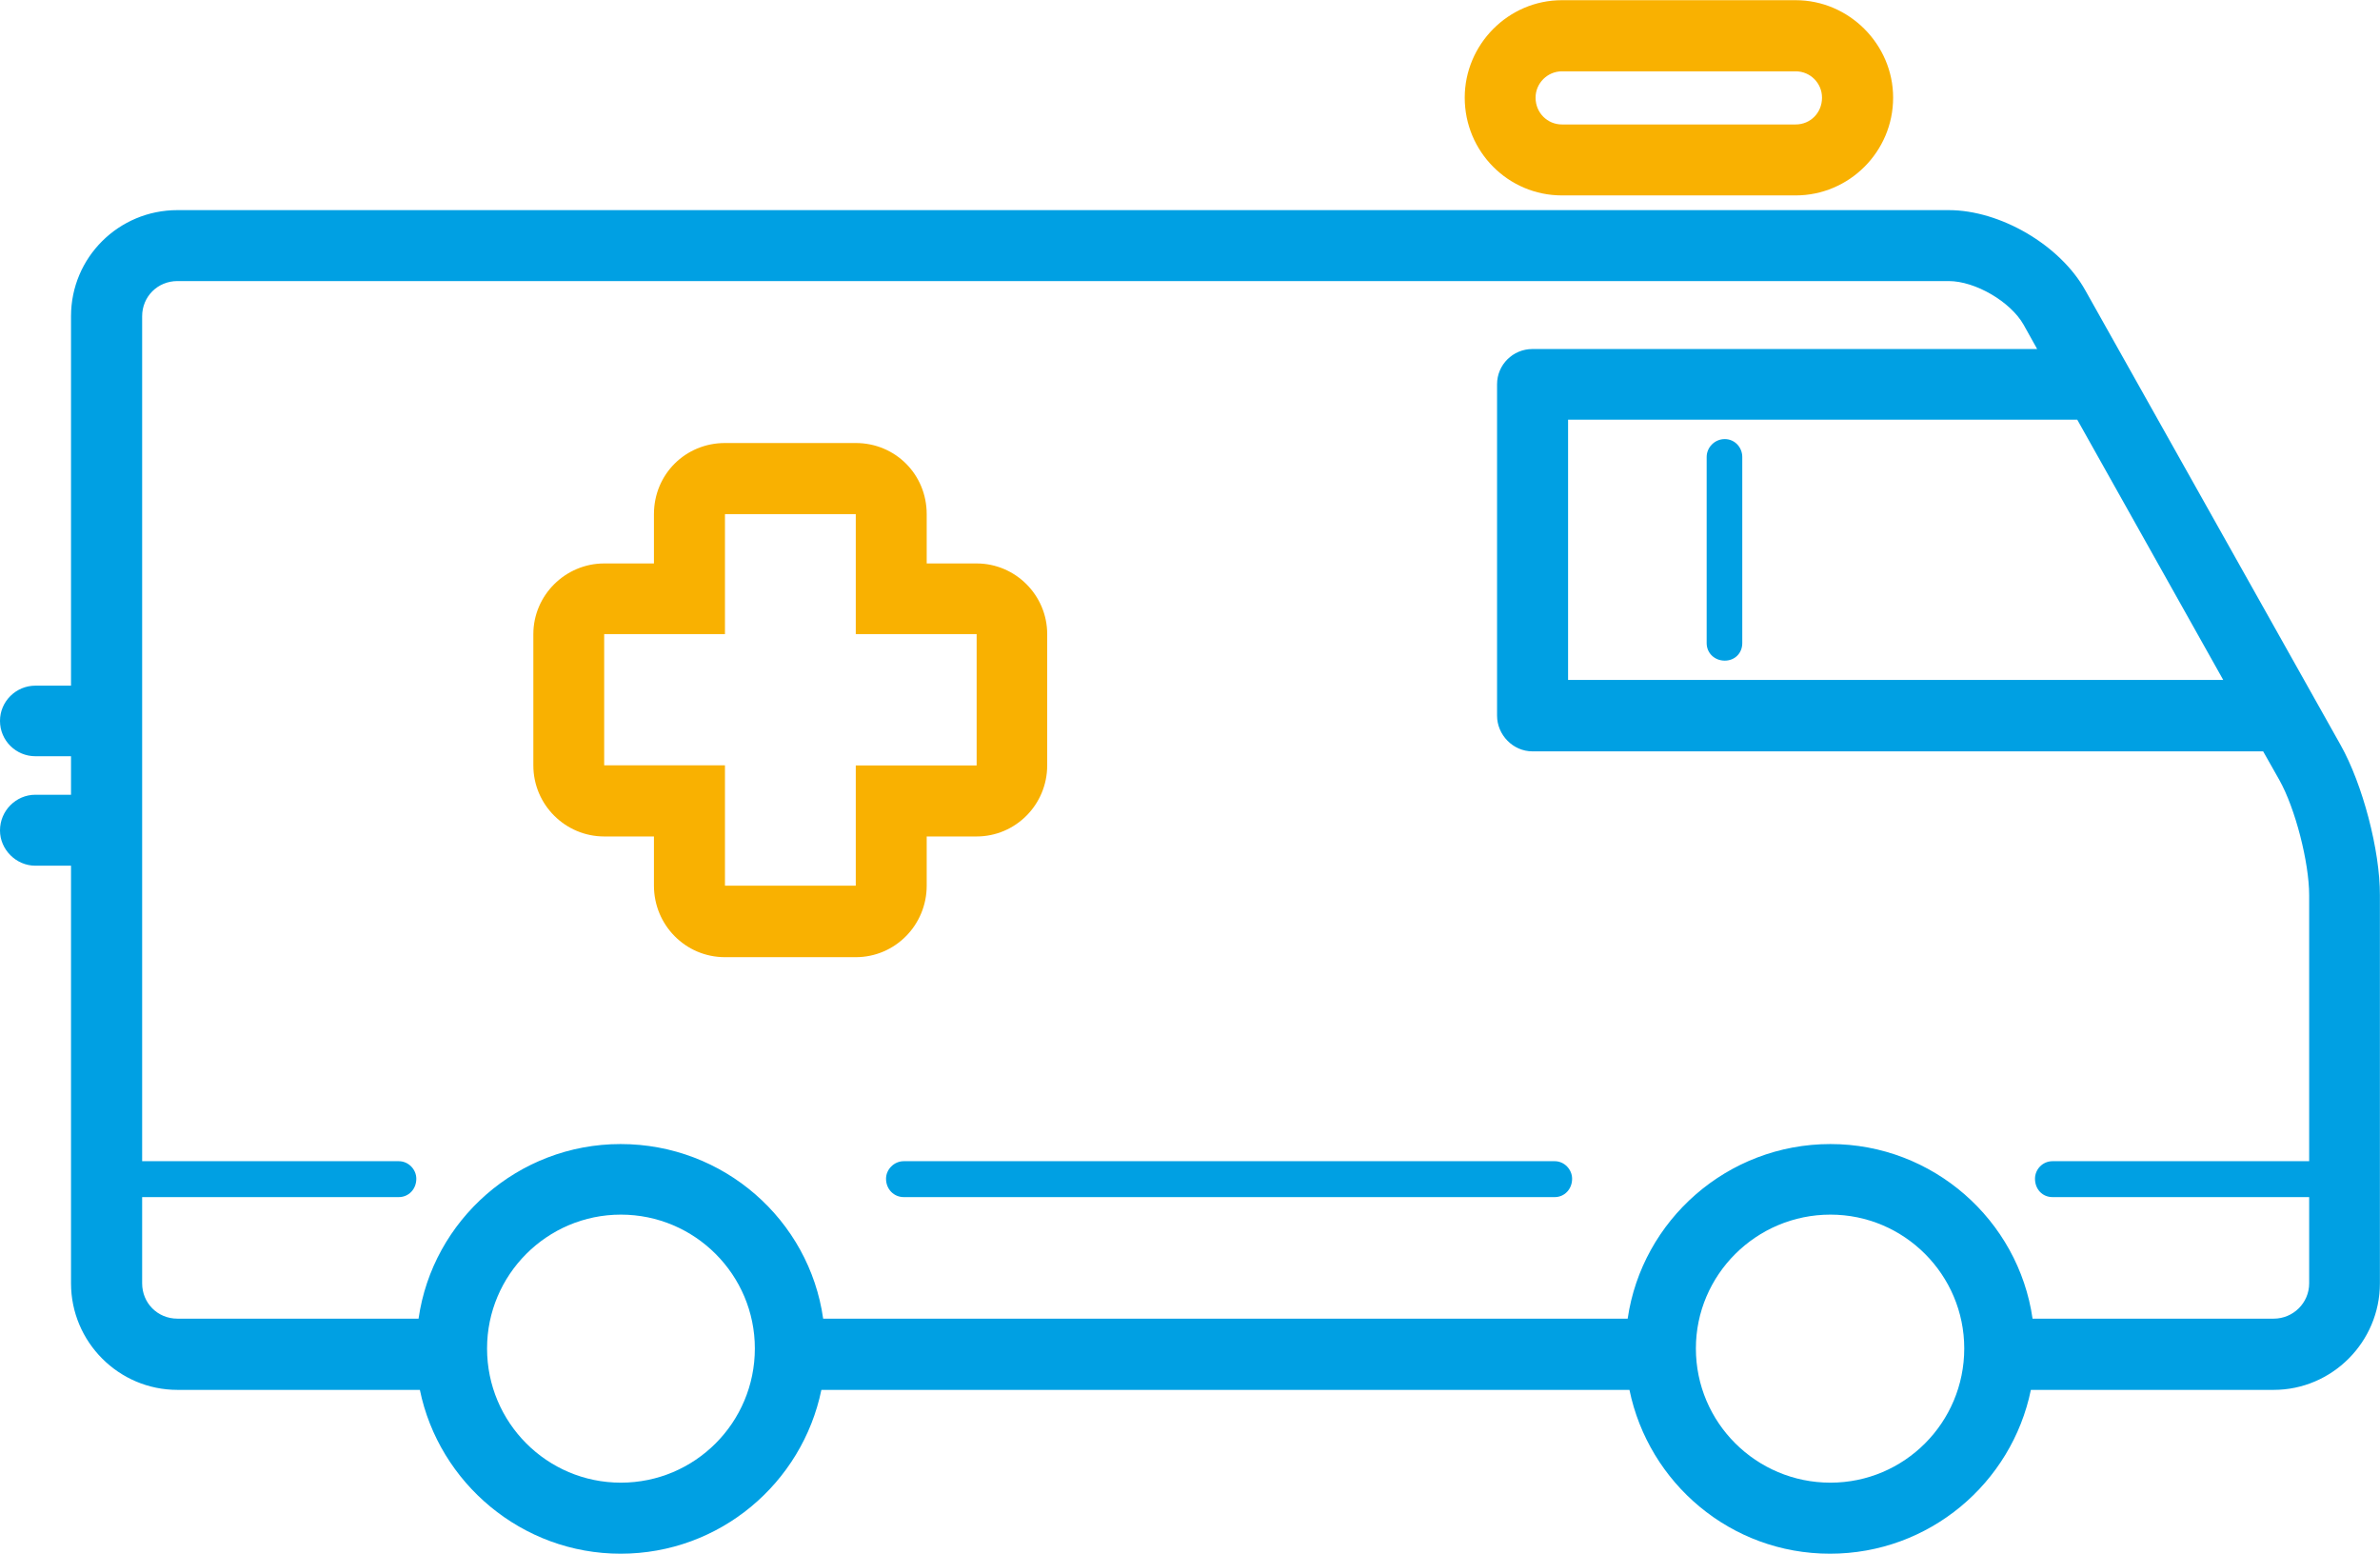
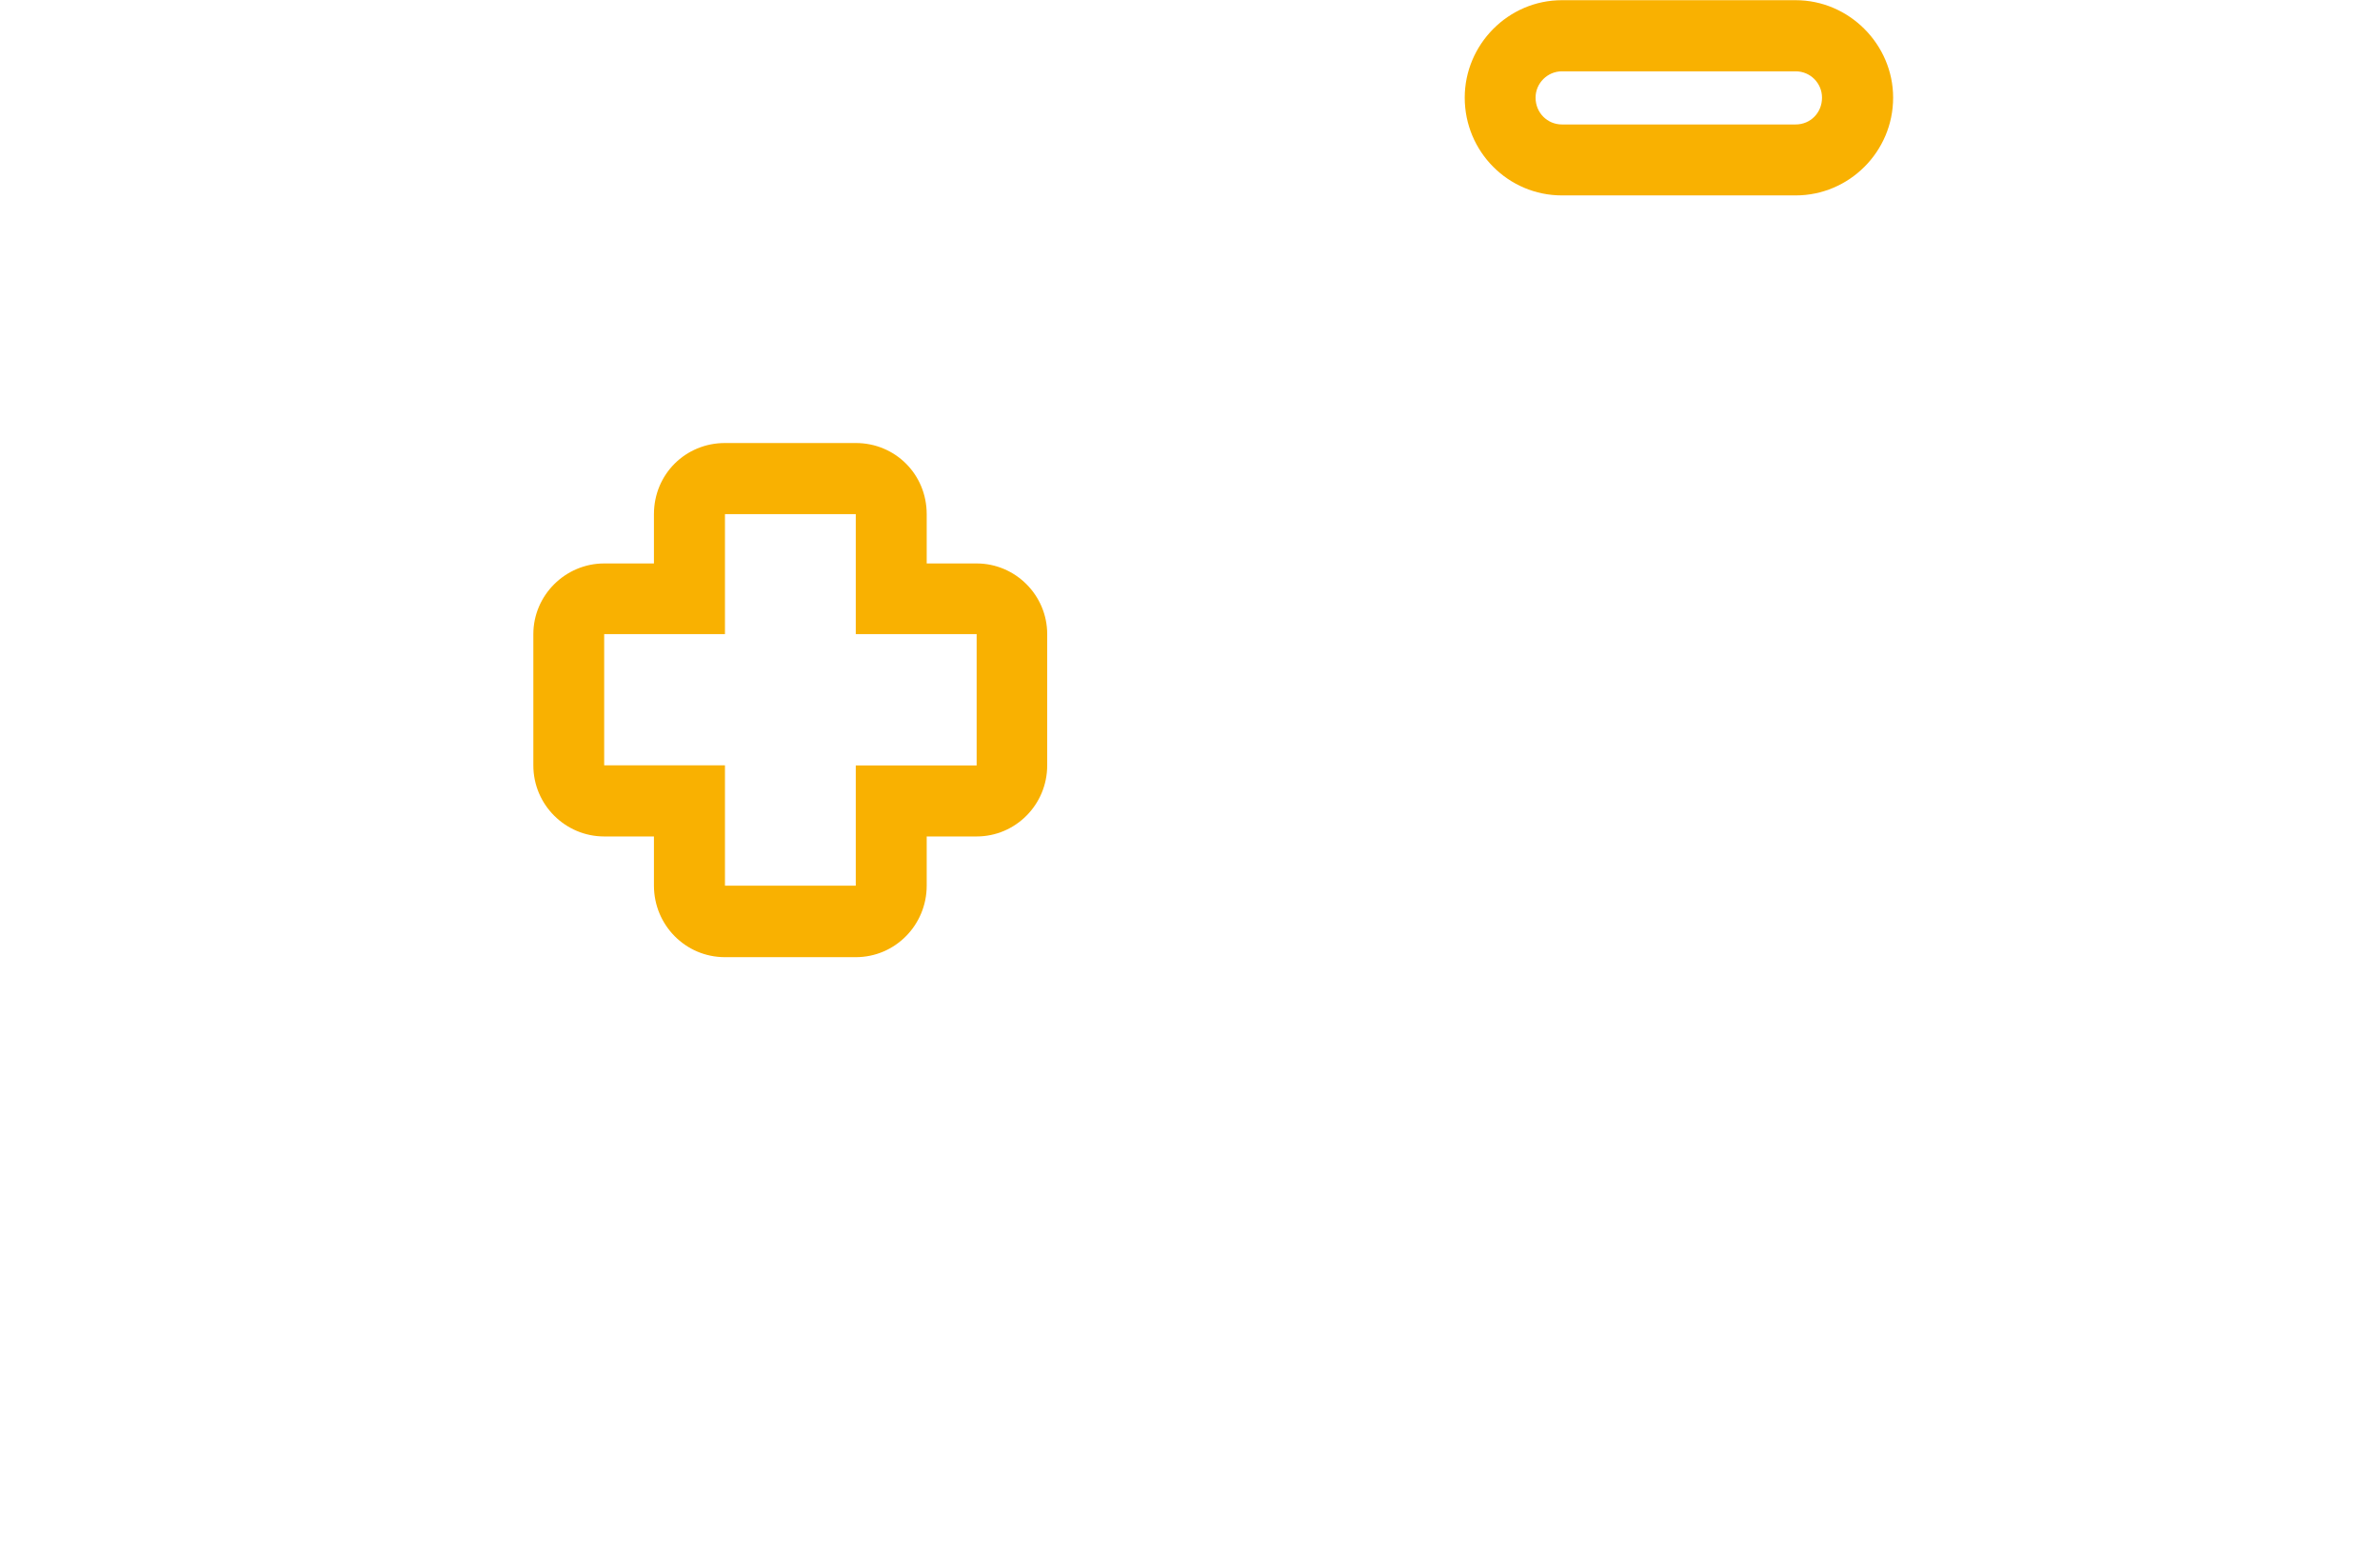
<svg xmlns="http://www.w3.org/2000/svg" xml:space="preserve" width="2.54mm" height="1.658mm" version="1.1" style="shape-rendering:geometricPrecision; text-rendering:geometricPrecision; image-rendering:optimizeQuality; fill-rule:evenodd; clip-rule:evenodd" viewBox="0 0 254 165.76">
  <defs>
    <style type="text/css">
   
    .fil1 {fill:#F9B101;fill-rule:nonzero}
    .fil0 {fill:#00A0E3;fill-rule:nonzero}
   
  </style>
  </defs>
  <g id="Layer_x0020_1">
    <g id="_2308202682896">
-       <path class="fil0" d="M182.14 68.6l0 -19.86c0,-1.03 0.86,-1.91 1.93,-1.91 1.07,0 1.87,0.88 1.87,1.91l0 19.86c0,1.08 -0.8,1.87 -1.87,1.87 -1.07,0 -1.93,-0.79 -1.93,-1.87zm-14.36 57.15c0,1.13 -0.83,1.96 -1.85,1.96l-69.48 0c-1.04,0 -1.89,-0.83 -1.89,-1.96 0,-0.99 0.85,-1.87 1.89,-1.87l69.48 0c1.02,0 1.85,0.88 1.85,1.87zm74.87 14.93l-25.73 0c-1.51,-10.51 -10.62,-18.63 -21.57,-18.63 -11,0 -20.11,8.12 -21.64,18.63l-85.86 0c-1.48,-10.51 -10.59,-18.63 -21.62,-18.63 -10.95,0 -20.06,8.12 -21.56,18.63l-25.73 0c-2.13,0 -3.77,-1.67 -3.77,-3.77l0 -9.2 27.39 0c1.04,0 1.87,-0.83 1.87,-1.96 0,-0.99 -0.83,-1.87 -1.87,-1.87l-27.39 0 0 -90.16c0,-2.08 1.64,-3.75 3.77,-3.75l189.03 0c2.83,0 6.59,2.19 7.99,4.65l1.45 2.6 -53.86 0c-2.09,0 -3.78,1.68 -3.78,3.76l0 35.36c0,2.04 1.69,3.81 3.78,3.81l77.98 0 1.72 3.04c1.71,3.03 3.19,8.82 3.19,12.31l0 28.38 -27.39 0c-1.07,0 -1.87,0.88 -1.87,1.87 0,1.13 0.8,1.96 1.87,1.96l27.39 0 0 9.2c0,2.1 -1.71,3.77 -3.79,3.77zm-47.3 17.5c-7.93,0 -14.36,-6.41 -14.36,-14.32 0,-7.85 6.43,-14.28 14.36,-14.28 7.89,0 14.28,6.43 14.28,14.28 0,7.91 -6.39,14.32 -14.28,14.32zm-129.09 0c-7.89,0 -14.28,-6.41 -14.28,-14.32 0,-7.85 6.39,-14.28 14.28,-14.28 7.91,0 14.3,6.43 14.3,14.28 0,7.91 -6.39,14.32 -14.3,14.32zm171.01 -85.65l-69.92 0 0 -27.77 54.34 0 15.58 27.77zm12.53 6.95l-27.26 -48.54c-2.68,-4.8 -9.05,-8.54 -14.57,-8.54l-189.03 0c-6.28,0 -11.36,5.05 -11.36,11.32l0 39.42 -3.81 0c-2.05,0 -3.77,1.67 -3.77,3.76 0,2.11 1.72,3.77 3.77,3.77l3.81 0 0 4.11 -3.81 0c-2.05,0 -3.77,1.69 -3.77,3.81 0,2.04 1.72,3.76 3.77,3.76l3.81 0 0 44.56c0,6.25 5.08,11.37 11.36,11.37l25.87 0c2.04,9.95 10.91,17.48 21.42,17.48 10.59,0 19.38,-7.53 21.43,-17.48l86.24 0c2.05,9.95 10.81,17.48 21.4,17.48 10.59,0 19.4,-7.53 21.44,-17.48l25.91 0c6.24,0 11.34,-5.12 11.34,-11.37l0 -41.41c0.02,-4.78 -1.85,-11.86 -4.19,-16.02z" />
      <path class="fil1" d="M91.33 94.48l-13.96 0 0 -12.84 -12.89 0 0 -14 12.89 0 0 -12.8 13.96 0 0 12.8 12.9 0 0 14.01 -12.9 0 0 12.83zm7.57 0l0 -5.25 5.33 0c4.14,0 7.53,-3.38 7.53,-7.59l0 -14c0,-4.15 -3.39,-7.54 -7.53,-7.54l-5.33 0 0 -5.26c0,-4.25 -3.36,-7.59 -7.57,-7.59l-13.96 0c-4.22,0 -7.58,3.34 -7.58,7.59l0 5.26 -5.31 0c-4.14,0 -7.56,3.39 -7.56,7.54l0 14.01c0,4.2 3.42,7.58 7.56,7.58l5.31 0 0 5.25c0,4.19 3.36,7.63 7.58,7.63l13.96 0c4.21,0 7.57,-3.44 7.57,-7.63zm67.79 -86.89l24.95 0c1.56,0 2.81,1.26 2.81,2.81 0,1.63 -1.25,2.86 -2.81,2.86l-24.95 0c-1.53,0 -2.81,-1.23 -2.81,-2.86 0,-1.55 1.28,-2.81 2.81,-2.81zm0 13.24l24.95 0c5.7,0 10.4,-4.66 10.4,-10.43 0,-5.68 -4.7,-10.4 -10.4,-10.4l-24.95 0c-5.72,0 -10.37,4.72 -10.37,10.4 0,5.77 4.65,10.43 10.37,10.43z" />
    </g>
  </g>
</svg>